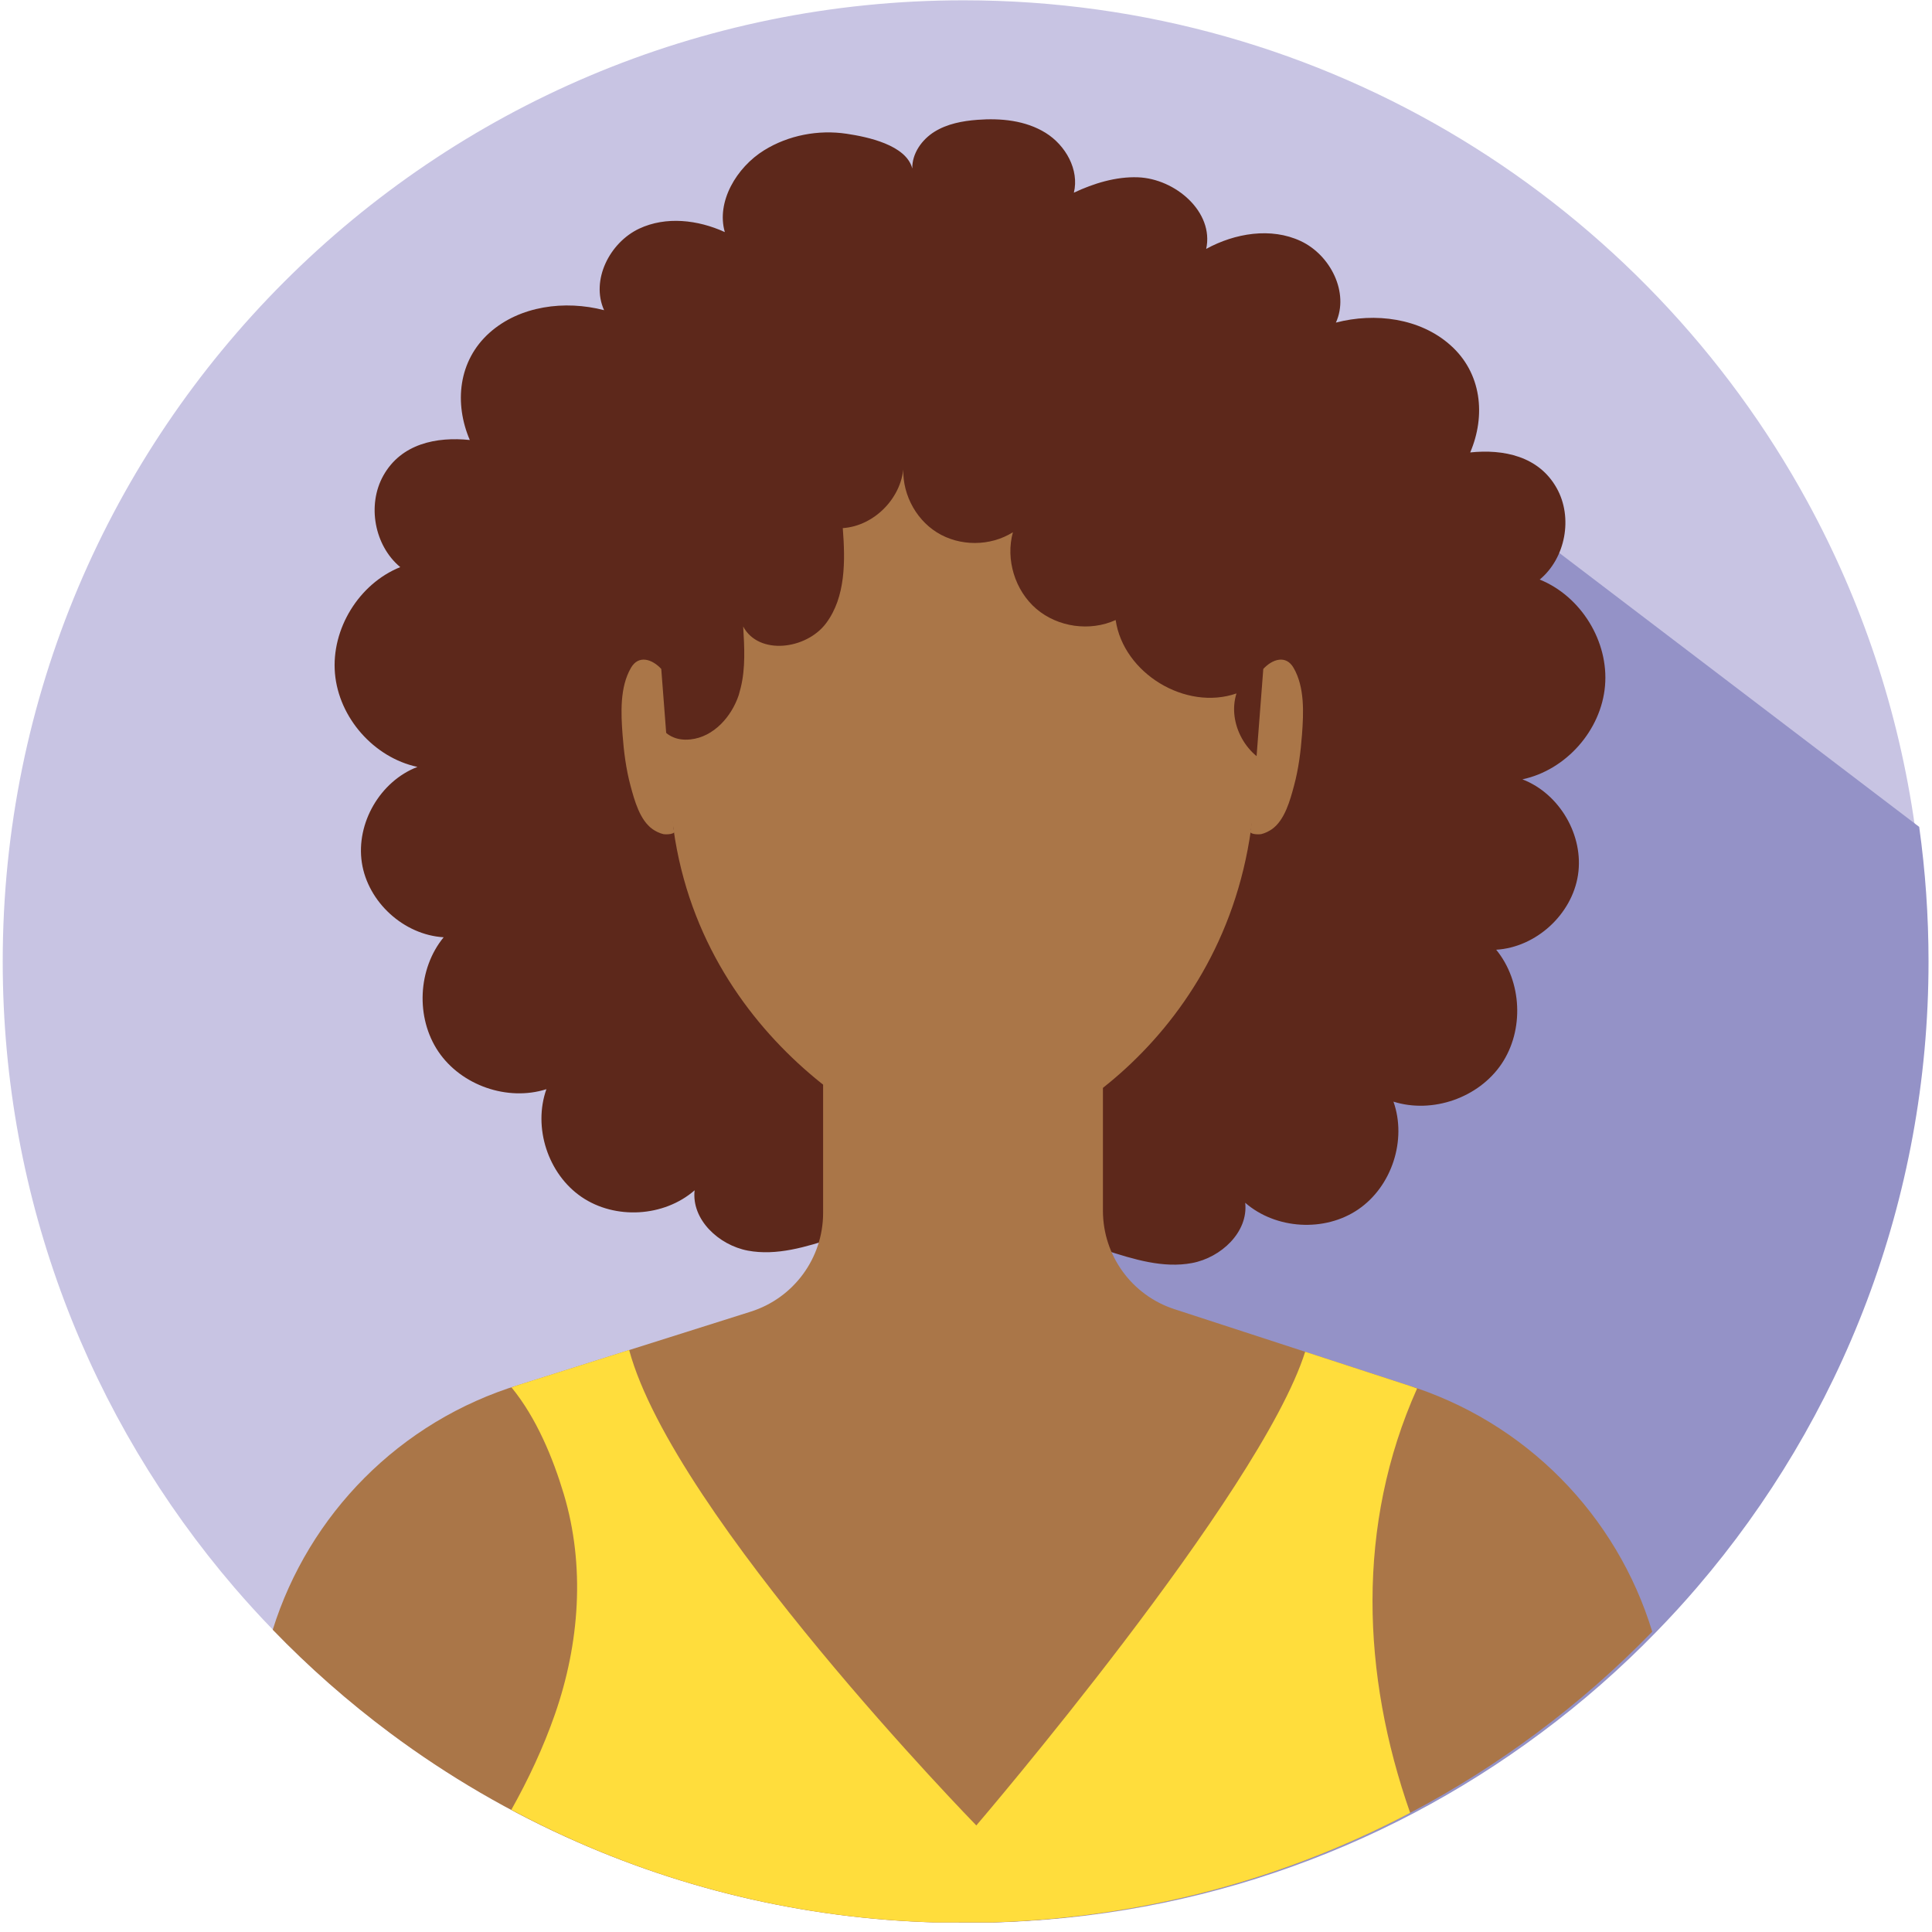
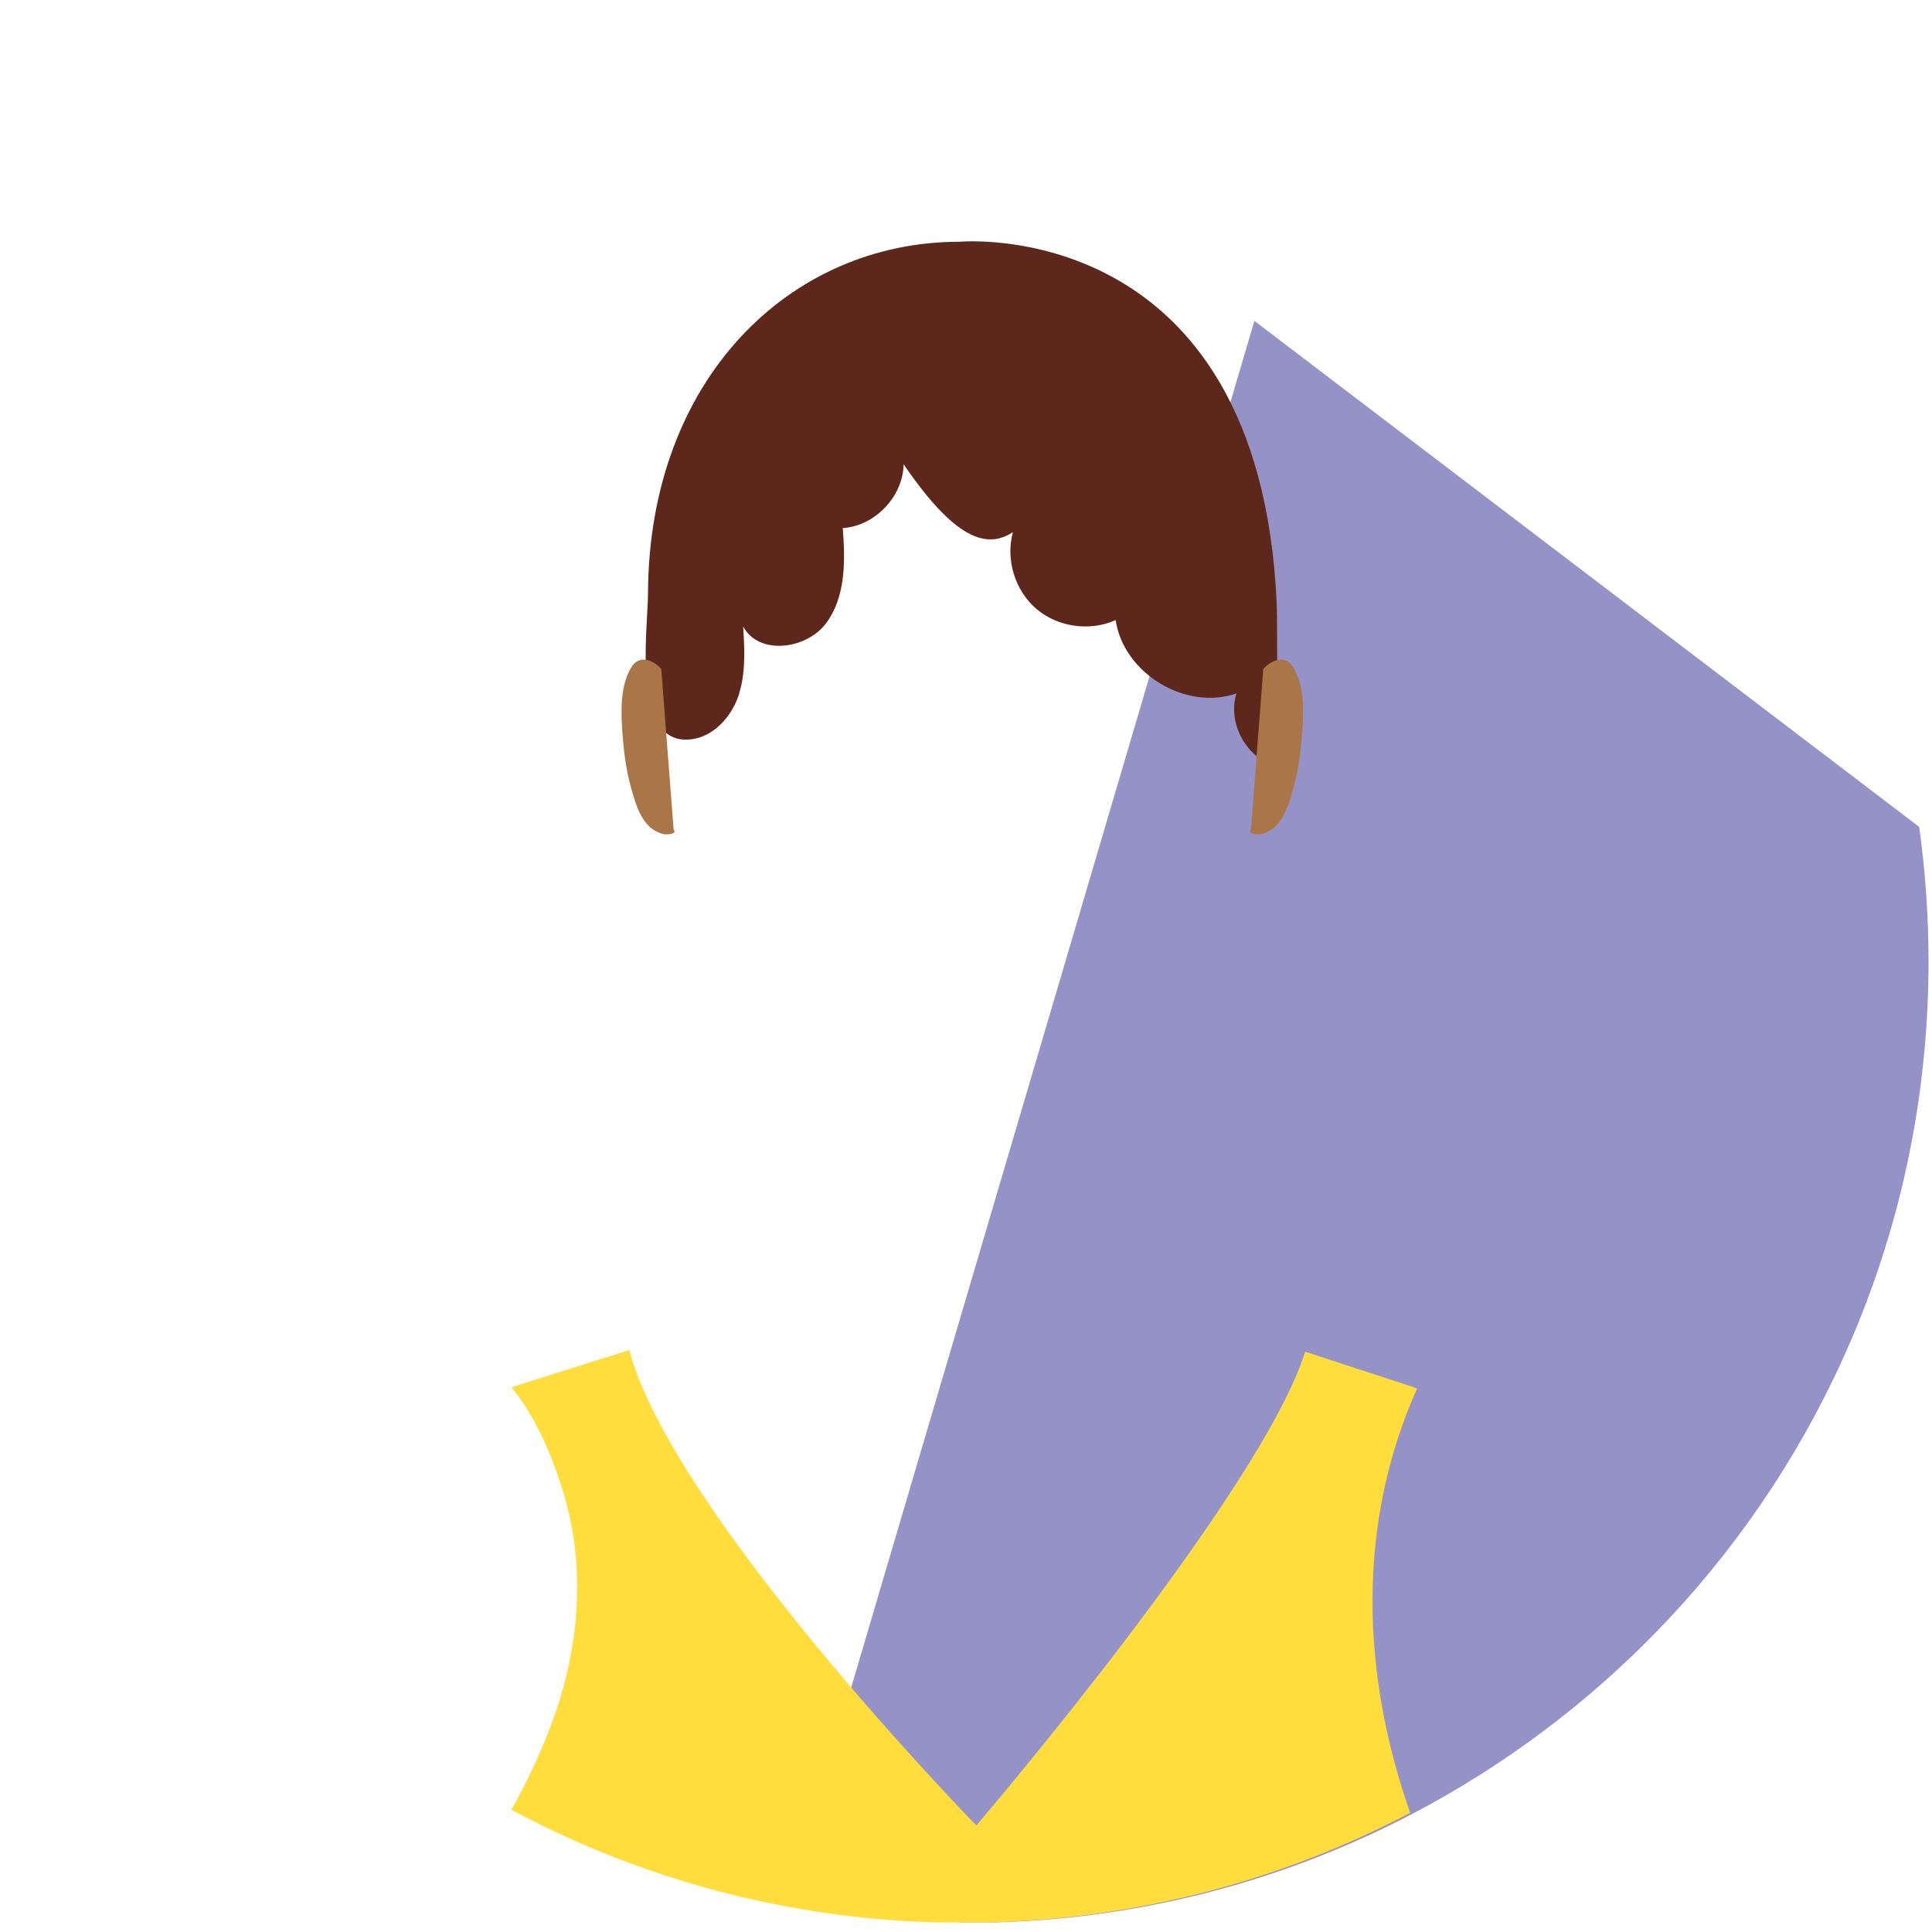
<svg xmlns="http://www.w3.org/2000/svg" width="300" viewBox="0 0 300 300" height="300" version="1.0">
  <defs>
    <clipPath id="a">
      <path d="M 0 0 L 299 0 L 299 298.5 L 0 298.5 Z M 0 0" />
    </clipPath>
    <clipPath id="b">
      <path d="M 130 49 L 300 49 L 300 298.5 L 130 298.5 Z M 130 49" />
    </clipPath>
    <clipPath id="c">
      <path d="M 42 160 L 257 160 L 257 298.5 L 42 298.5 Z M 42 160" />
    </clipPath>
    <clipPath id="d">
      <path d="M 79 209 L 221 209 L 221 298.5 L 79 298.5 Z M 79 209" />
    </clipPath>
  </defs>
  <g clip-path="url(#a)">
-     <path fill="#C8C4E3" d="M 298.805 149.309 C 298.805 186.402 285.262 220.359 262.875 246.465 C 260.852 248.828 258.746 251.121 256.57 253.355 C 251.027 259.066 245.016 264.344 238.617 269.094 C 213.777 287.617 182.98 298.57 149.625 298.57 C 149.168 298.57 148.727 298.57 148.27 298.559 C 127.449 298.383 107.66 293.926 89.707 286.039 C 79.324 281.484 69.566 275.789 60.586 269.094 C 54.082 264.238 47.988 258.879 42.363 253.051 C 40.293 250.922 38.293 248.723 36.363 246.477 C 13.977 220.371 0.422 186.414 0.422 149.309 C 0.422 66.871 67.23 0.047 149.625 0.047 C 206.164 0.047 255.355 31.523 280.664 77.918 C 289.062 93.305 294.816 110.332 297.355 128.398 C 298.312 135.23 298.805 142.219 298.805 149.309 Z M 298.805 149.309" />
-   </g>
+     </g>
  <g clip-path="url(#b)">
    <path fill="#9492C7" d="M 299.461 149.309 C 299.461 186.402 285.918 220.359 263.531 246.465 C 261.508 248.828 259.402 251.121 257.227 253.355 C 251.684 259.066 245.672 264.344 239.273 269.094 C 214.434 287.617 183.637 298.57 150.281 298.57 C 149.824 298.57 149.379 298.57 148.926 298.559 L 130.867 266.461 L 194.781 49.824 L 298.012 128.398 C 298.969 135.23 299.461 142.219 299.461 149.309 Z M 299.461 149.309" />
  </g>
-   <path fill="#5D281B" d="M 249.227 106.492 C 249.824 99.602 245.496 92.582 239.086 89.996 C 243.109 86.66 244.281 80.34 241.719 75.789 C 238.945 70.828 233.461 69.715 228.293 70.254 C 230.723 64.566 230.105 57.934 225.215 53.594 C 220.516 49.402 213.52 48.5 207.438 50.094 C 209.543 45.449 206.598 39.598 201.977 37.434 C 197.367 35.27 191.766 36.203 187.297 38.648 C 188.539 32.938 182.527 27.742 176.691 27.531 C 173.309 27.406 169.812 28.469 166.75 29.922 C 167.613 26.363 165.473 22.559 162.363 20.629 C 159.25 18.699 155.414 18.324 151.766 18.605 C 149.449 18.781 147.086 19.227 145.109 20.453 C 143.133 21.684 141.613 23.836 141.66 26.164 C 140.703 22.5 134.691 21.25 131.461 20.77 C 127.078 20.113 122.434 20.992 118.656 23.332 C 114.363 25.988 111.191 31.348 112.551 36.039 C 108.352 34.121 103.402 33.559 99.262 35.5 C 94.656 37.668 91.707 43.516 93.801 48.164 C 87.707 46.582 80.715 47.484 76.023 51.66 C 71.137 56.016 70.516 62.637 72.949 68.324 C 67.766 67.785 62.293 68.898 59.52 73.859 C 56.973 78.422 58.141 84.73 62.152 88.062 C 55.742 90.637 51.418 97.672 52.012 104.562 C 52.609 111.453 58.059 117.633 64.82 119.086 C 59.031 121.309 55.254 127.824 56.188 133.957 C 57.125 140.086 62.703 145.168 68.891 145.539 C 64.867 150.445 64.516 158.027 68.07 163.293 C 71.625 168.547 78.797 171.051 84.844 169.129 C 82.738 175.074 85.09 182.305 90.305 185.863 C 95.52 189.422 103.102 188.977 107.859 184.832 C 107.355 189.387 111.613 193.34 116.117 194.195 C 120.609 195.039 125.191 193.609 129.543 192.207 C 129.145 192.336 136.926 197.086 138.387 197.262 C 141.789 197.66 146.188 196.852 148.75 194.395 C 149.168 193.984 149.566 193.527 149.941 193.035 C 150.68 194.277 151.508 195.398 152.469 196.324 C 155.027 198.781 159.426 199.59 162.832 199.191 C 164.293 199.016 172.082 194.266 171.672 194.137 C 176.023 195.539 180.609 196.969 185.098 196.125 C 189.602 195.281 193.859 191.316 193.355 186.766 C 198.117 190.906 205.707 191.352 210.91 187.793 C 216.117 184.238 218.48 177.016 216.375 171.062 C 222.422 172.969 229.59 170.477 233.145 165.223 C 236.699 159.969 236.352 152.387 232.328 147.473 C 238.512 147.098 244.082 142.008 245.027 135.887 C 245.977 129.766 242.188 123.238 236.398 121.016 C 243.18 119.574 248.641 113.387 249.227 106.492 Z M 249.227 106.492" />
  <g clip-path="url(#c)">
-     <path fill="#AA7648" d="M 218.234 214.977 L 182.363 203.285 C 175.742 201.133 171.262 194.957 171.262 187.992 L 171.262 160.461 L 127.812 160.461 L 127.812 188.332 C 127.812 195.352 123.262 201.555 116.574 203.672 L 80.645 215.023 C 62.035 220.699 47.941 235.184 42.352 253.062 C 47.977 258.891 54.07 264.25 60.574 269.105 C 69.555 275.801 79.312 281.496 89.695 286.051 C 108.035 294.113 128.293 298.582 149.613 298.582 C 182.969 298.582 213.766 287.629 238.605 269.105 C 245.004 264.355 251.016 259.078 256.559 253.367 C 251.062 235.324 236.934 220.711 218.234 214.977 Z M 218.234 214.977" />
-   </g>
+     </g>
  <g clip-path="url(#d)">
    <path fill="#FFDD3C" d="M 220.047 215.598 C 219.438 215.387 218.852 215.164 218.234 214.977 L 202.668 209.898 C 195.707 231.953 151.602 283.453 151.602 283.453 C 151.602 283.453 104.633 235.348 97.695 209.629 L 80.656 215.012 C 80.234 215.141 79.836 215.293 79.426 215.434 C 83.336 220.207 85.883 226.477 87.531 231.953 C 90.902 243.152 89.988 255.254 86.164 266.203 C 84.363 271.363 82.059 276.277 79.402 281.02 C 82.773 282.82 86.199 284.492 89.719 286.039 C 108.059 294.102 128.316 298.57 149.637 298.57 C 174.668 298.57 198.258 292.402 218.969 281.496 C 211.438 260.039 210.551 236.812 220.047 215.598 Z M 220.047 215.598" />
  </g>
-   <path fill="#AA7648" d="M 196.41 98.805 C 196.293 65.516 175.93 41.609 149.59 41.609 C 149.578 41.609 149.555 41.609 149.543 41.609 C 149.531 41.609 149.508 41.609 149.496 41.609 C 123.168 41.609 102.797 65.516 102.68 98.805 C 102.621 113.98 103.043 117.762 104.586 128.773 C 109.379 163.012 140.996 178.832 149.496 178.832 C 159.918 178.832 189.461 163.012 194.258 128.773 C 195.801 117.762 196.469 113.98 196.41 98.805 Z M 196.41 98.805" />
-   <path fill="#5D281B" d="M 115.02 106.785 C 115.777 103.719 115.59 100.457 115.402 97.285 C 117.812 101.801 125.203 100.875 128.27 96.781 C 131.332 92.688 131.262 87.105 130.867 82.004 C 135.871 81.676 140.223 77.102 140.316 72.09 C 139.883 76.211 141.977 80.492 145.496 82.68 C 149.016 84.871 153.777 84.859 157.285 82.645 C 156.117 86.871 157.602 91.703 160.926 94.547 C 164.258 97.391 169.25 98.094 173.238 96.277 C 174.445 104.551 184.105 110.414 192 107.676 C 190.527 112.309 193.602 117.855 198.316 119.062 C 198.305 119.062 198.375 96.594 198.246 93.738 C 195.566 33.219 148.992 37.539 148.973 37.539 C 122.645 37.539 100.738 58.895 100.621 92.184 C 100.598 97.73 97.965 115.844 107.238 114.812 C 110.797 114.426 113.578 111.324 114.715 107.922 C 114.82 107.547 114.926 107.16 115.02 106.785 Z M 115.02 106.785" />
+   <path fill="#5D281B" d="M 115.02 106.785 C 115.777 103.719 115.59 100.457 115.402 97.285 C 117.812 101.801 125.203 100.875 128.27 96.781 C 131.332 92.688 131.262 87.105 130.867 82.004 C 135.871 81.676 140.223 77.102 140.316 72.09 C 149.016 84.871 153.777 84.859 157.285 82.645 C 156.117 86.871 157.602 91.703 160.926 94.547 C 164.258 97.391 169.25 98.094 173.238 96.277 C 174.445 104.551 184.105 110.414 192 107.676 C 190.527 112.309 193.602 117.855 198.316 119.062 C 198.305 119.062 198.375 96.594 198.246 93.738 C 195.566 33.219 148.992 37.539 148.973 37.539 C 122.645 37.539 100.738 58.895 100.621 92.184 C 100.598 97.73 97.965 115.844 107.238 114.812 C 110.797 114.426 113.578 111.324 114.715 107.922 C 114.82 107.547 114.926 107.16 115.02 106.785 Z M 115.02 106.785" />
  <path fill="#AA7648" d="M 102.68 103.871 C 101.285 102.363 99.16 101.625 97.965 103.719 C 96.234 106.715 96.422 110.73 96.668 114.039 C 96.867 116.719 97.207 119.41 97.906 122.008 C 98.516 124.27 99.344 127.355 101.344 128.762 C 101.801 129.078 102.434 129.395 103.008 129.523 C 103.32 129.59 105.242 129.625 104.598 128.785" />
  <path fill="#AA7648" d="M 196.164 103.871 C 197.555 102.363 199.684 101.625 200.875 103.719 C 202.609 106.715 202.422 110.73 202.176 114.039 C 201.977 116.719 201.637 119.41 200.934 122.008 C 200.328 124.27 199.496 127.355 197.496 128.762 C 197.039 129.078 196.41 129.395 195.836 129.523 C 195.52 129.59 193.602 129.625 194.246 128.785" />
</svg>